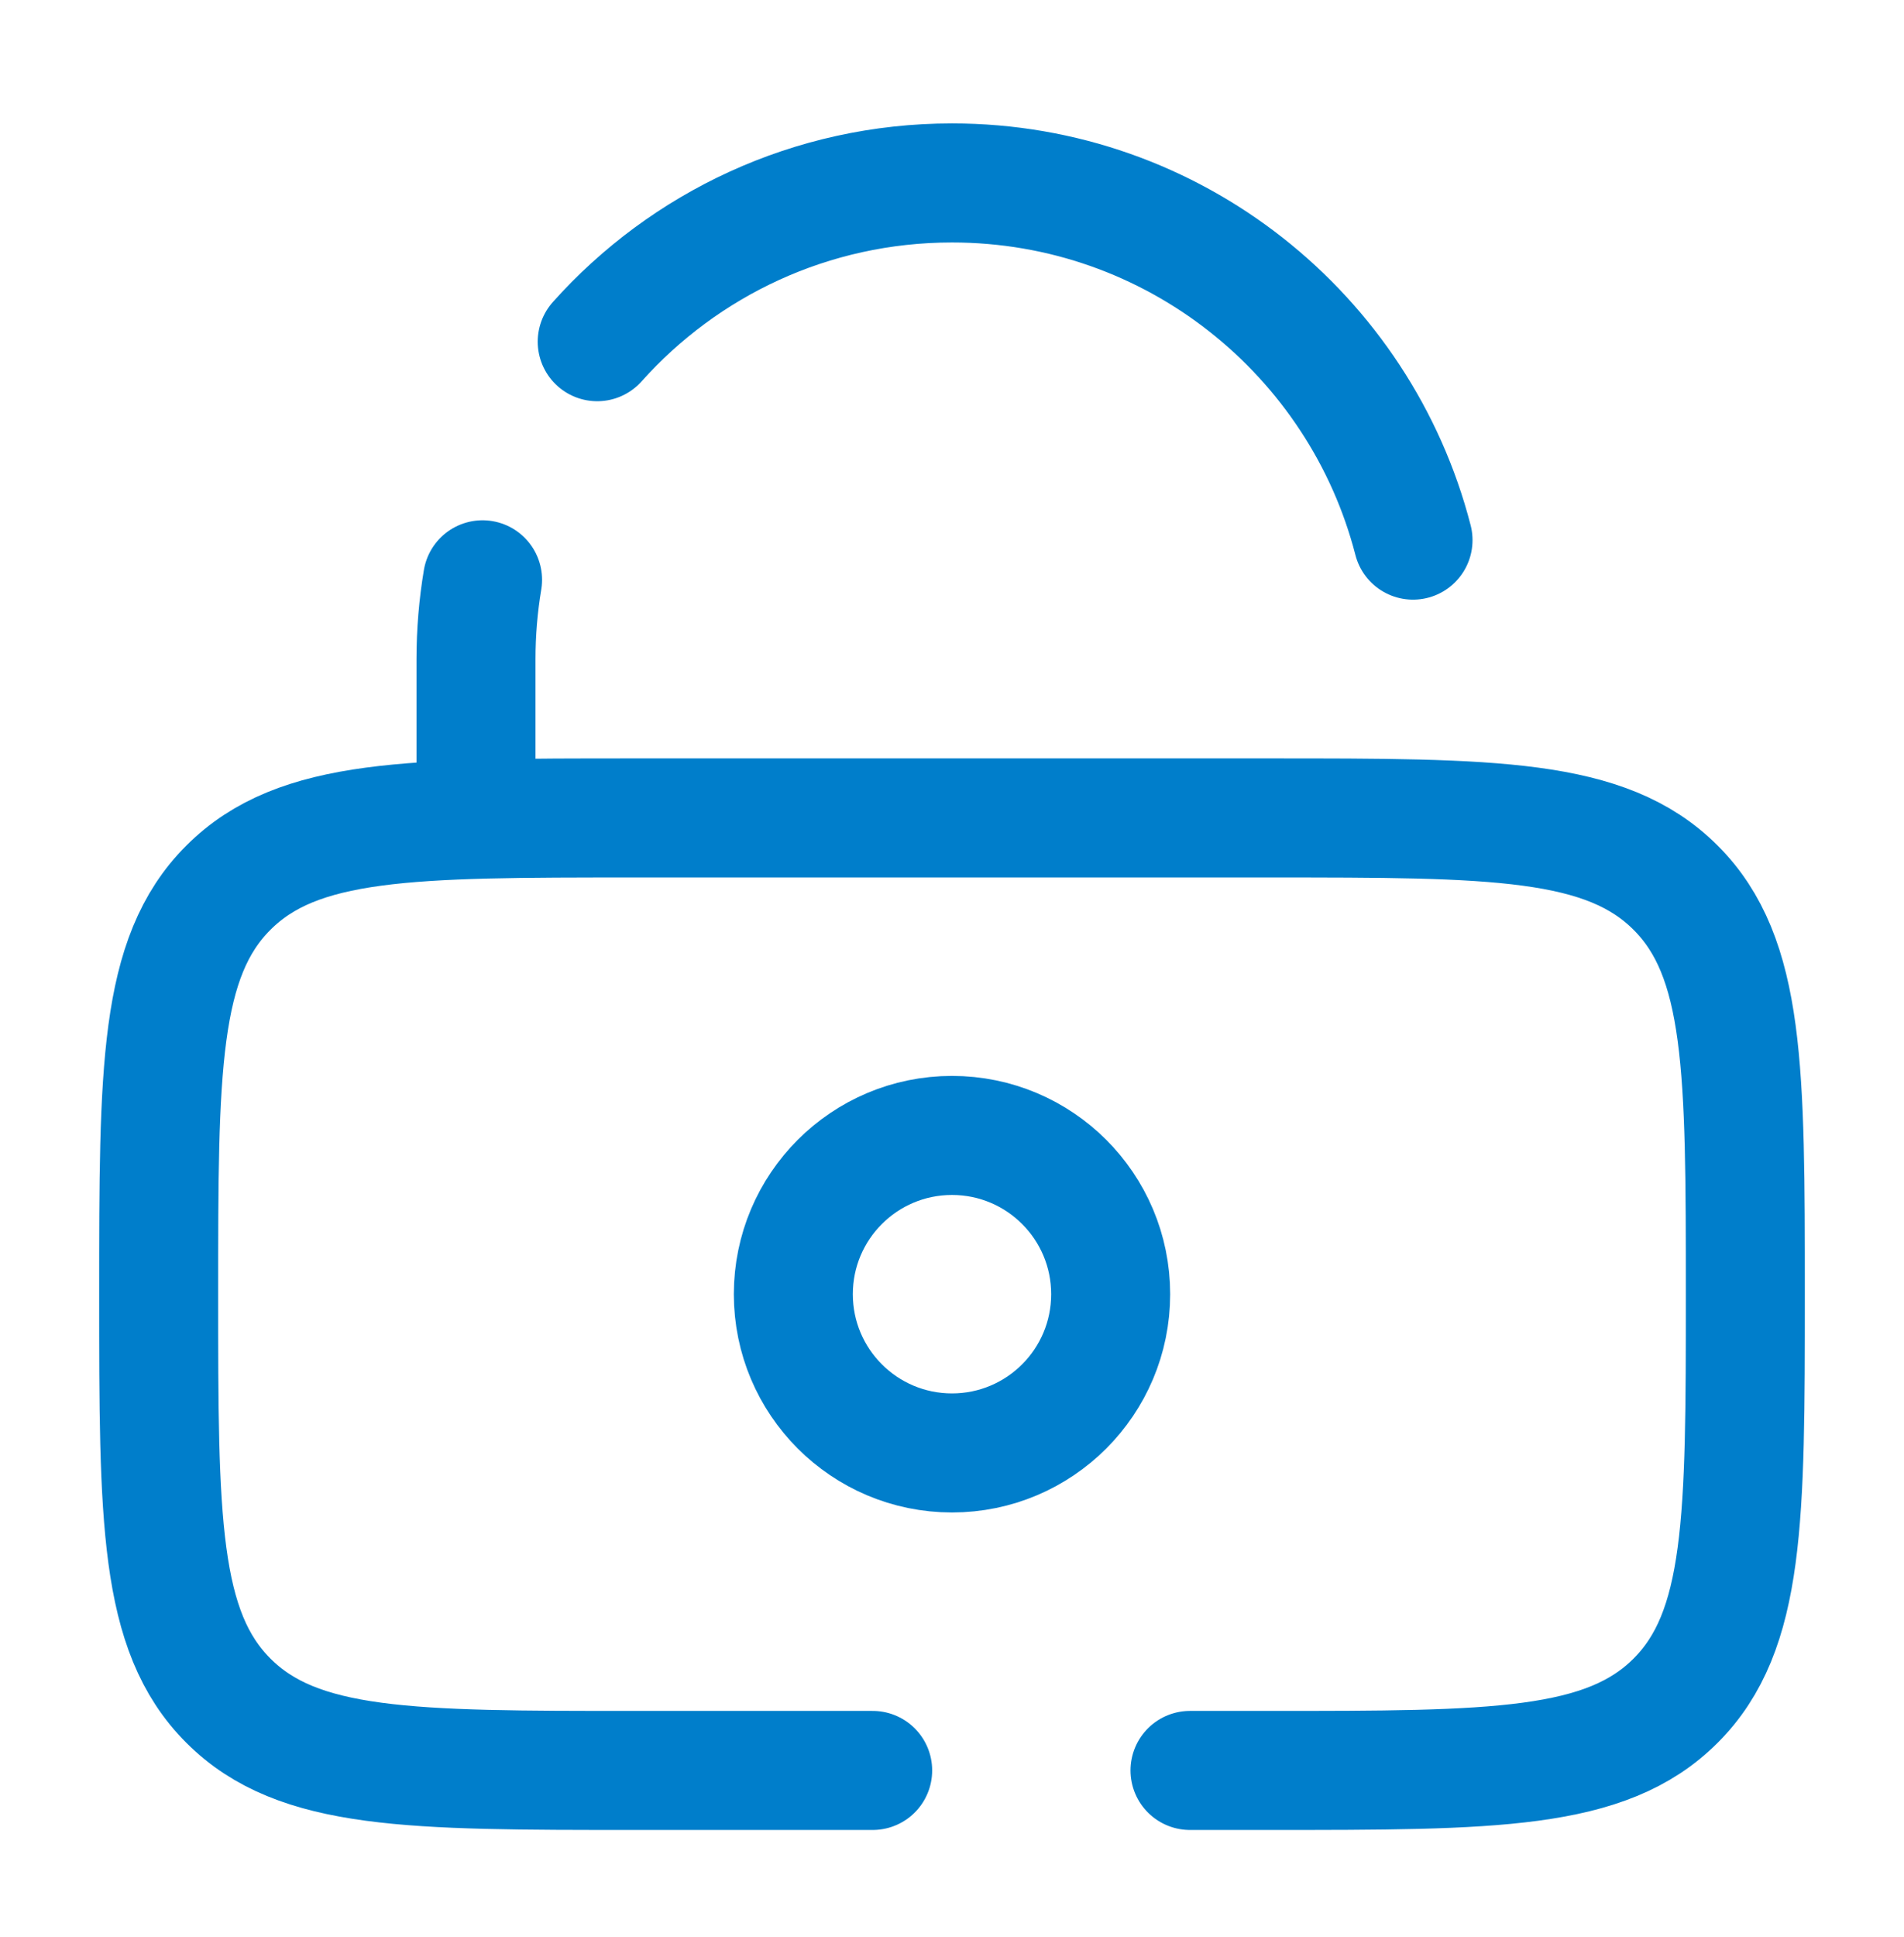
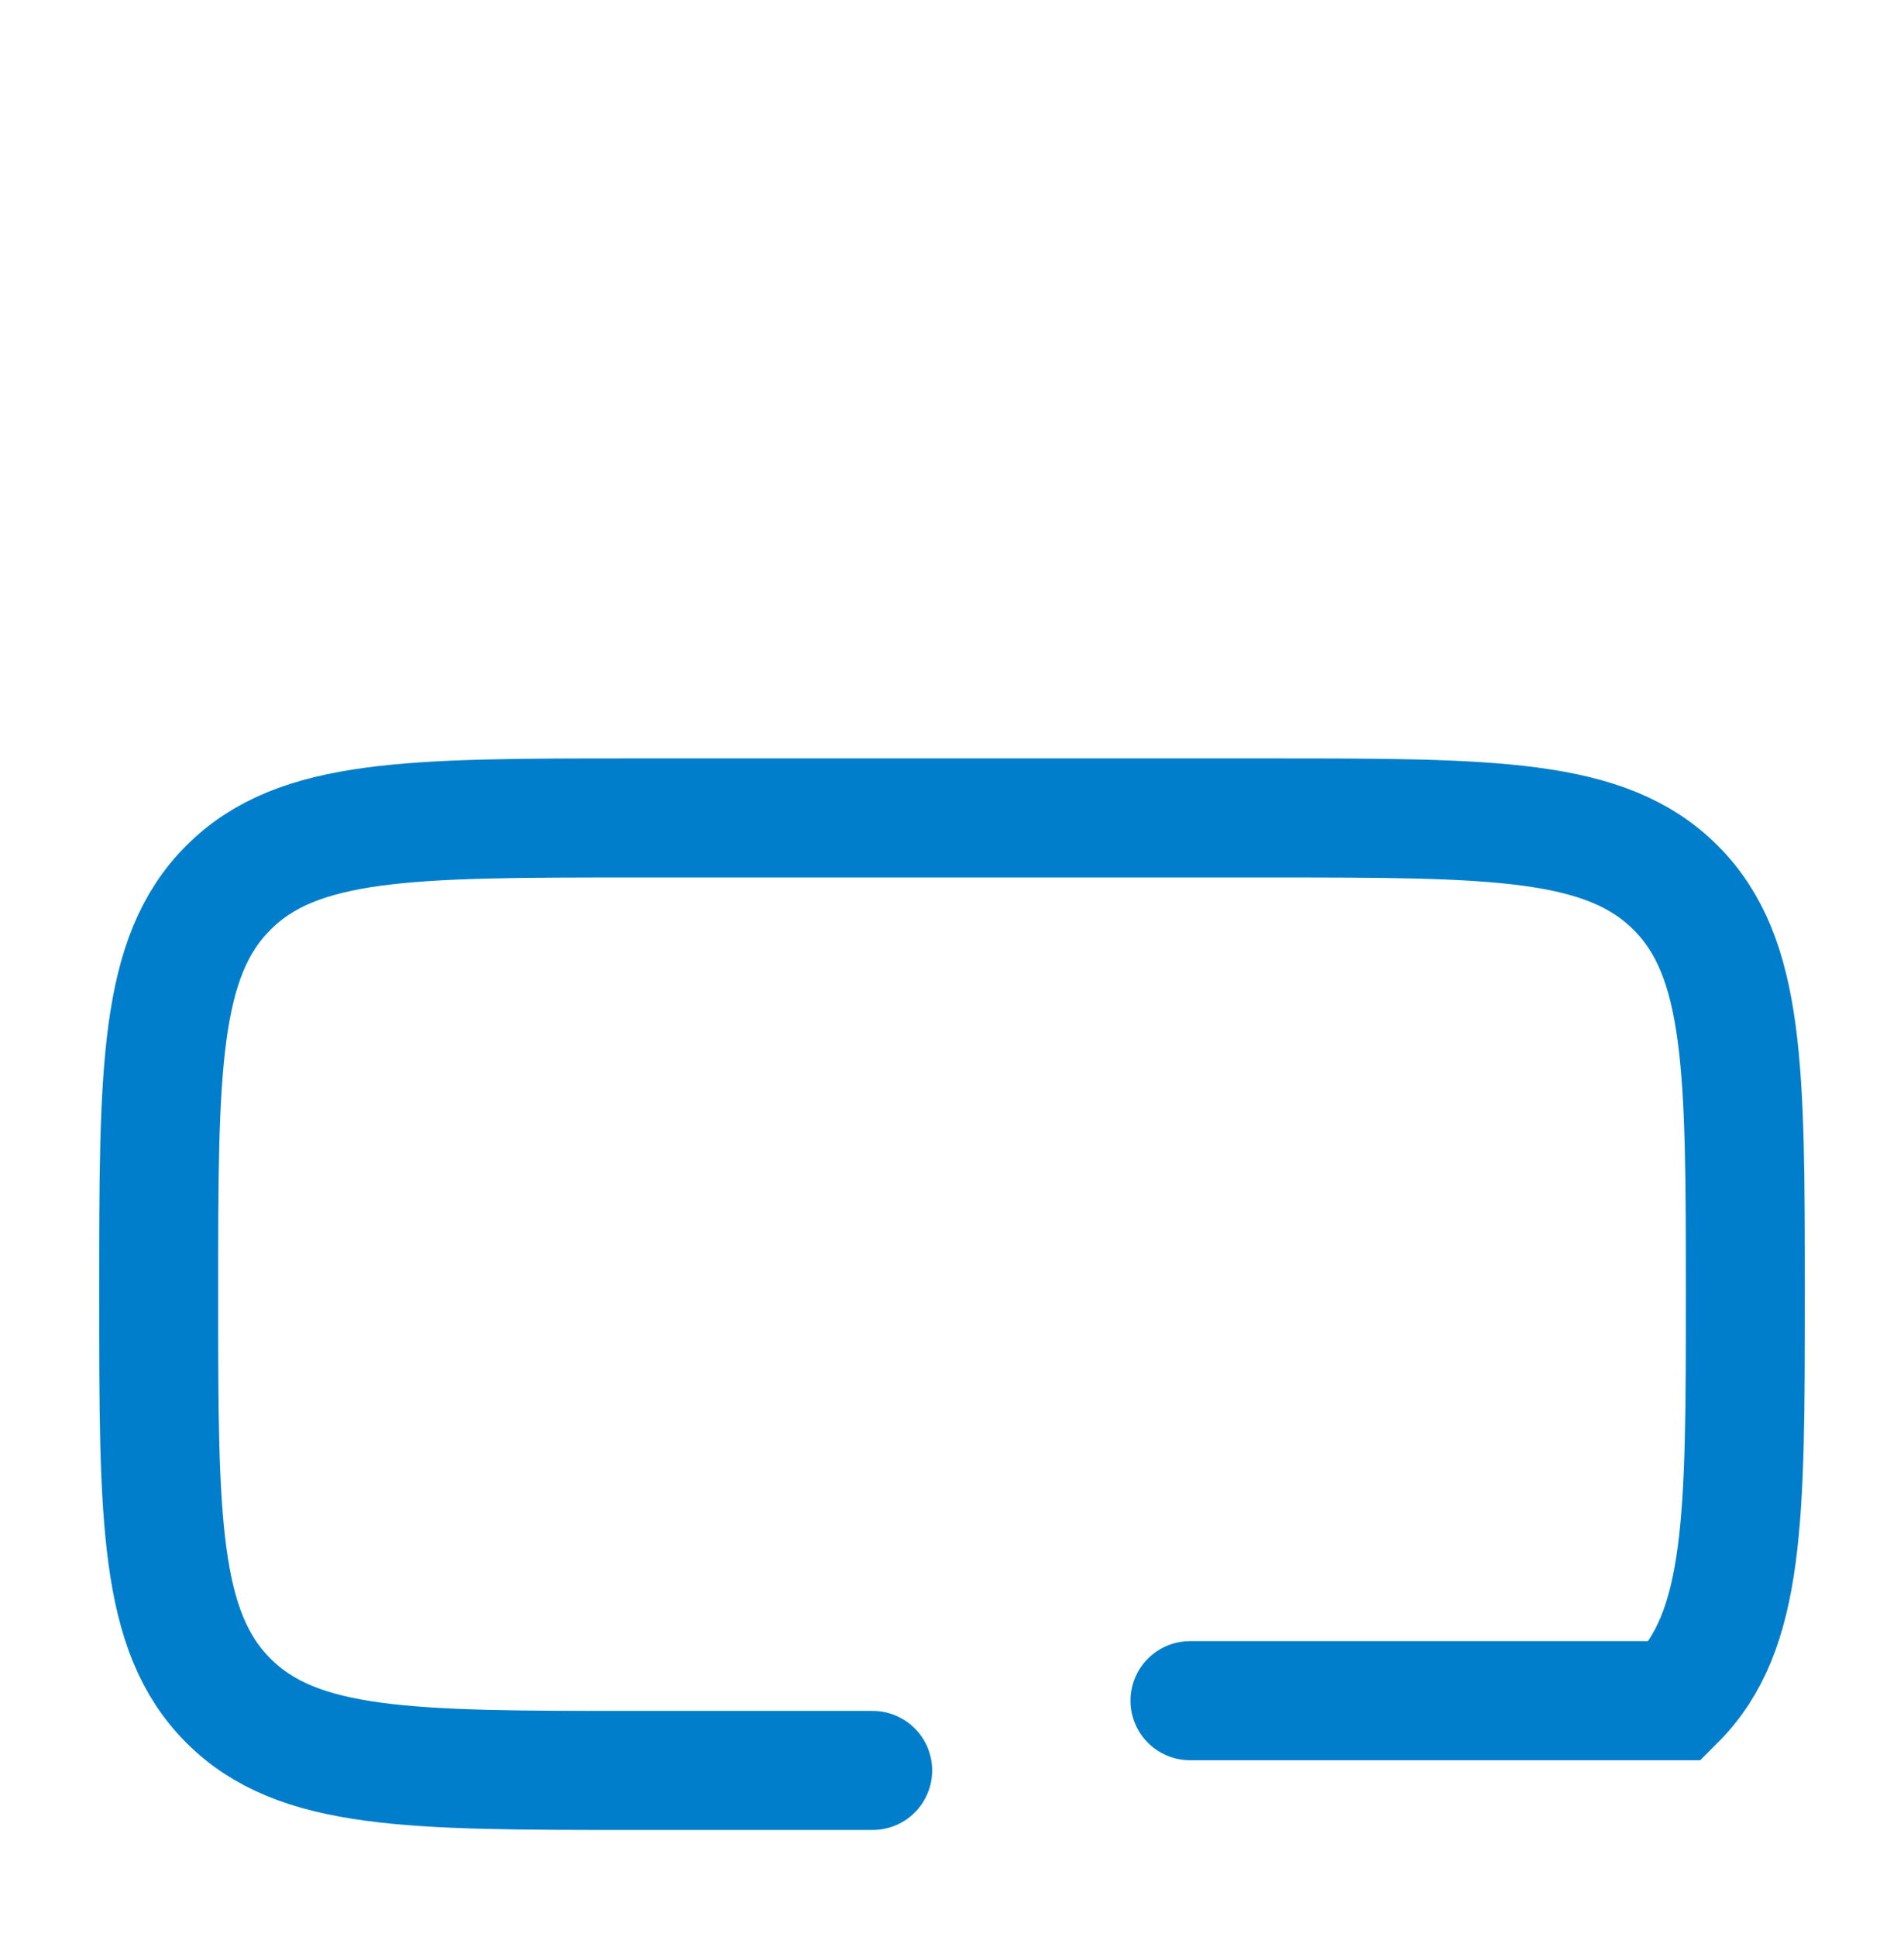
<svg xmlns="http://www.w3.org/2000/svg" width="60" height="61" viewBox="0 0 60 61" fill="none">
-   <path d="M30 45.762C32.761 45.762 35 43.523 35 40.762C35 38 32.761 35.762 30 35.762C27.239 35.762 25 38 25 40.762C25 43.523 27.239 45.762 30 45.762Z" stroke="#007ECB" stroke-width="3.75" />
-   <path d="M27.5 55.762H20C12.929 55.762 9.393 55.762 7.197 53.565C5 51.368 5 47.833 5 40.762C5 33.691 5 30.155 7.197 27.959C9.393 25.762 12.929 25.762 20 25.762H40C47.071 25.762 50.606 25.762 52.803 27.959C55 30.155 55 33.691 55 40.762C55 47.833 55 51.368 52.803 53.565C50.606 55.762 47.071 55.762 40 55.762H37.5" stroke="#007ECB" stroke-width="3.75" stroke-linecap="round" />
-   <path d="M15 25.762V20.762C15 19.91 15.071 19.075 15.207 18.262M44.528 17.012C42.862 10.542 36.989 5.762 30 5.762C25.558 5.762 21.566 7.693 18.82 10.762" stroke="#007ECB" stroke-width="3.75" stroke-linecap="round" />
+   <path d="M27.5 55.762H20C12.929 55.762 9.393 55.762 7.197 53.565C5 51.368 5 47.833 5 40.762C5 33.691 5 30.155 7.197 27.959C9.393 25.762 12.929 25.762 20 25.762H40C47.071 25.762 50.606 25.762 52.803 27.959C55 30.155 55 33.691 55 40.762C55 47.833 55 51.368 52.803 53.565H37.5" stroke="#007ECB" stroke-width="3.75" stroke-linecap="round" />
</svg>